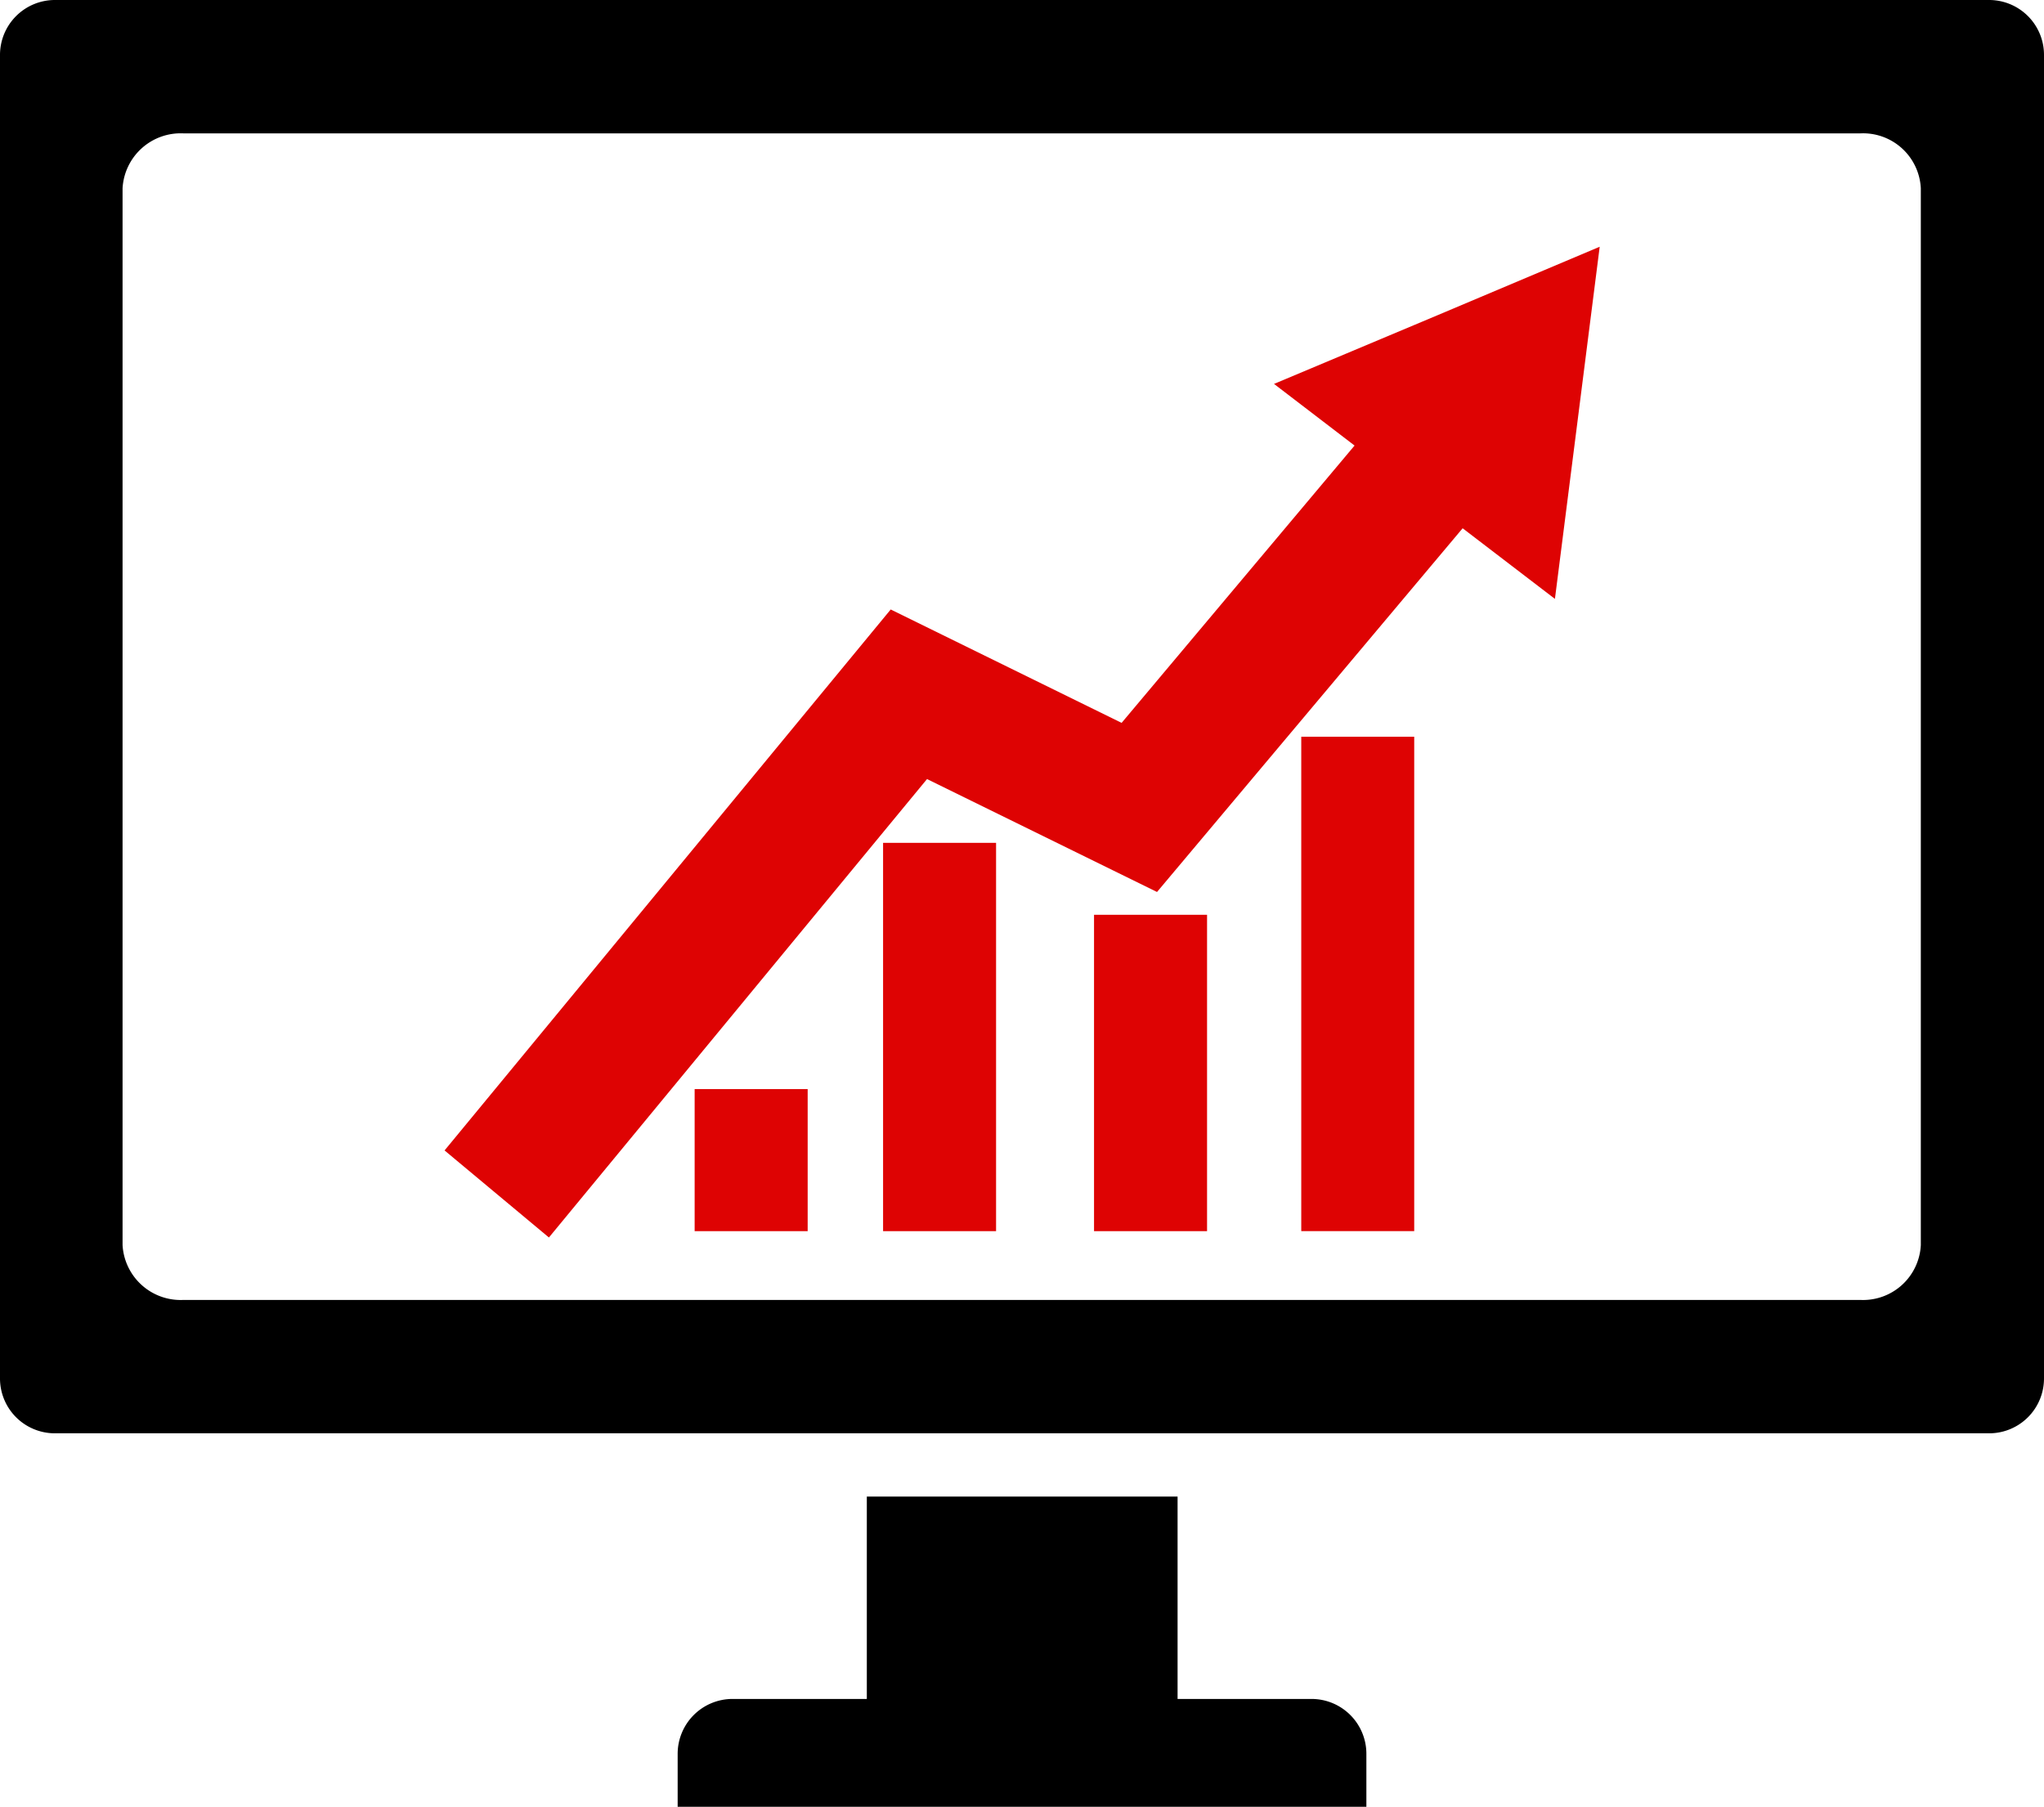
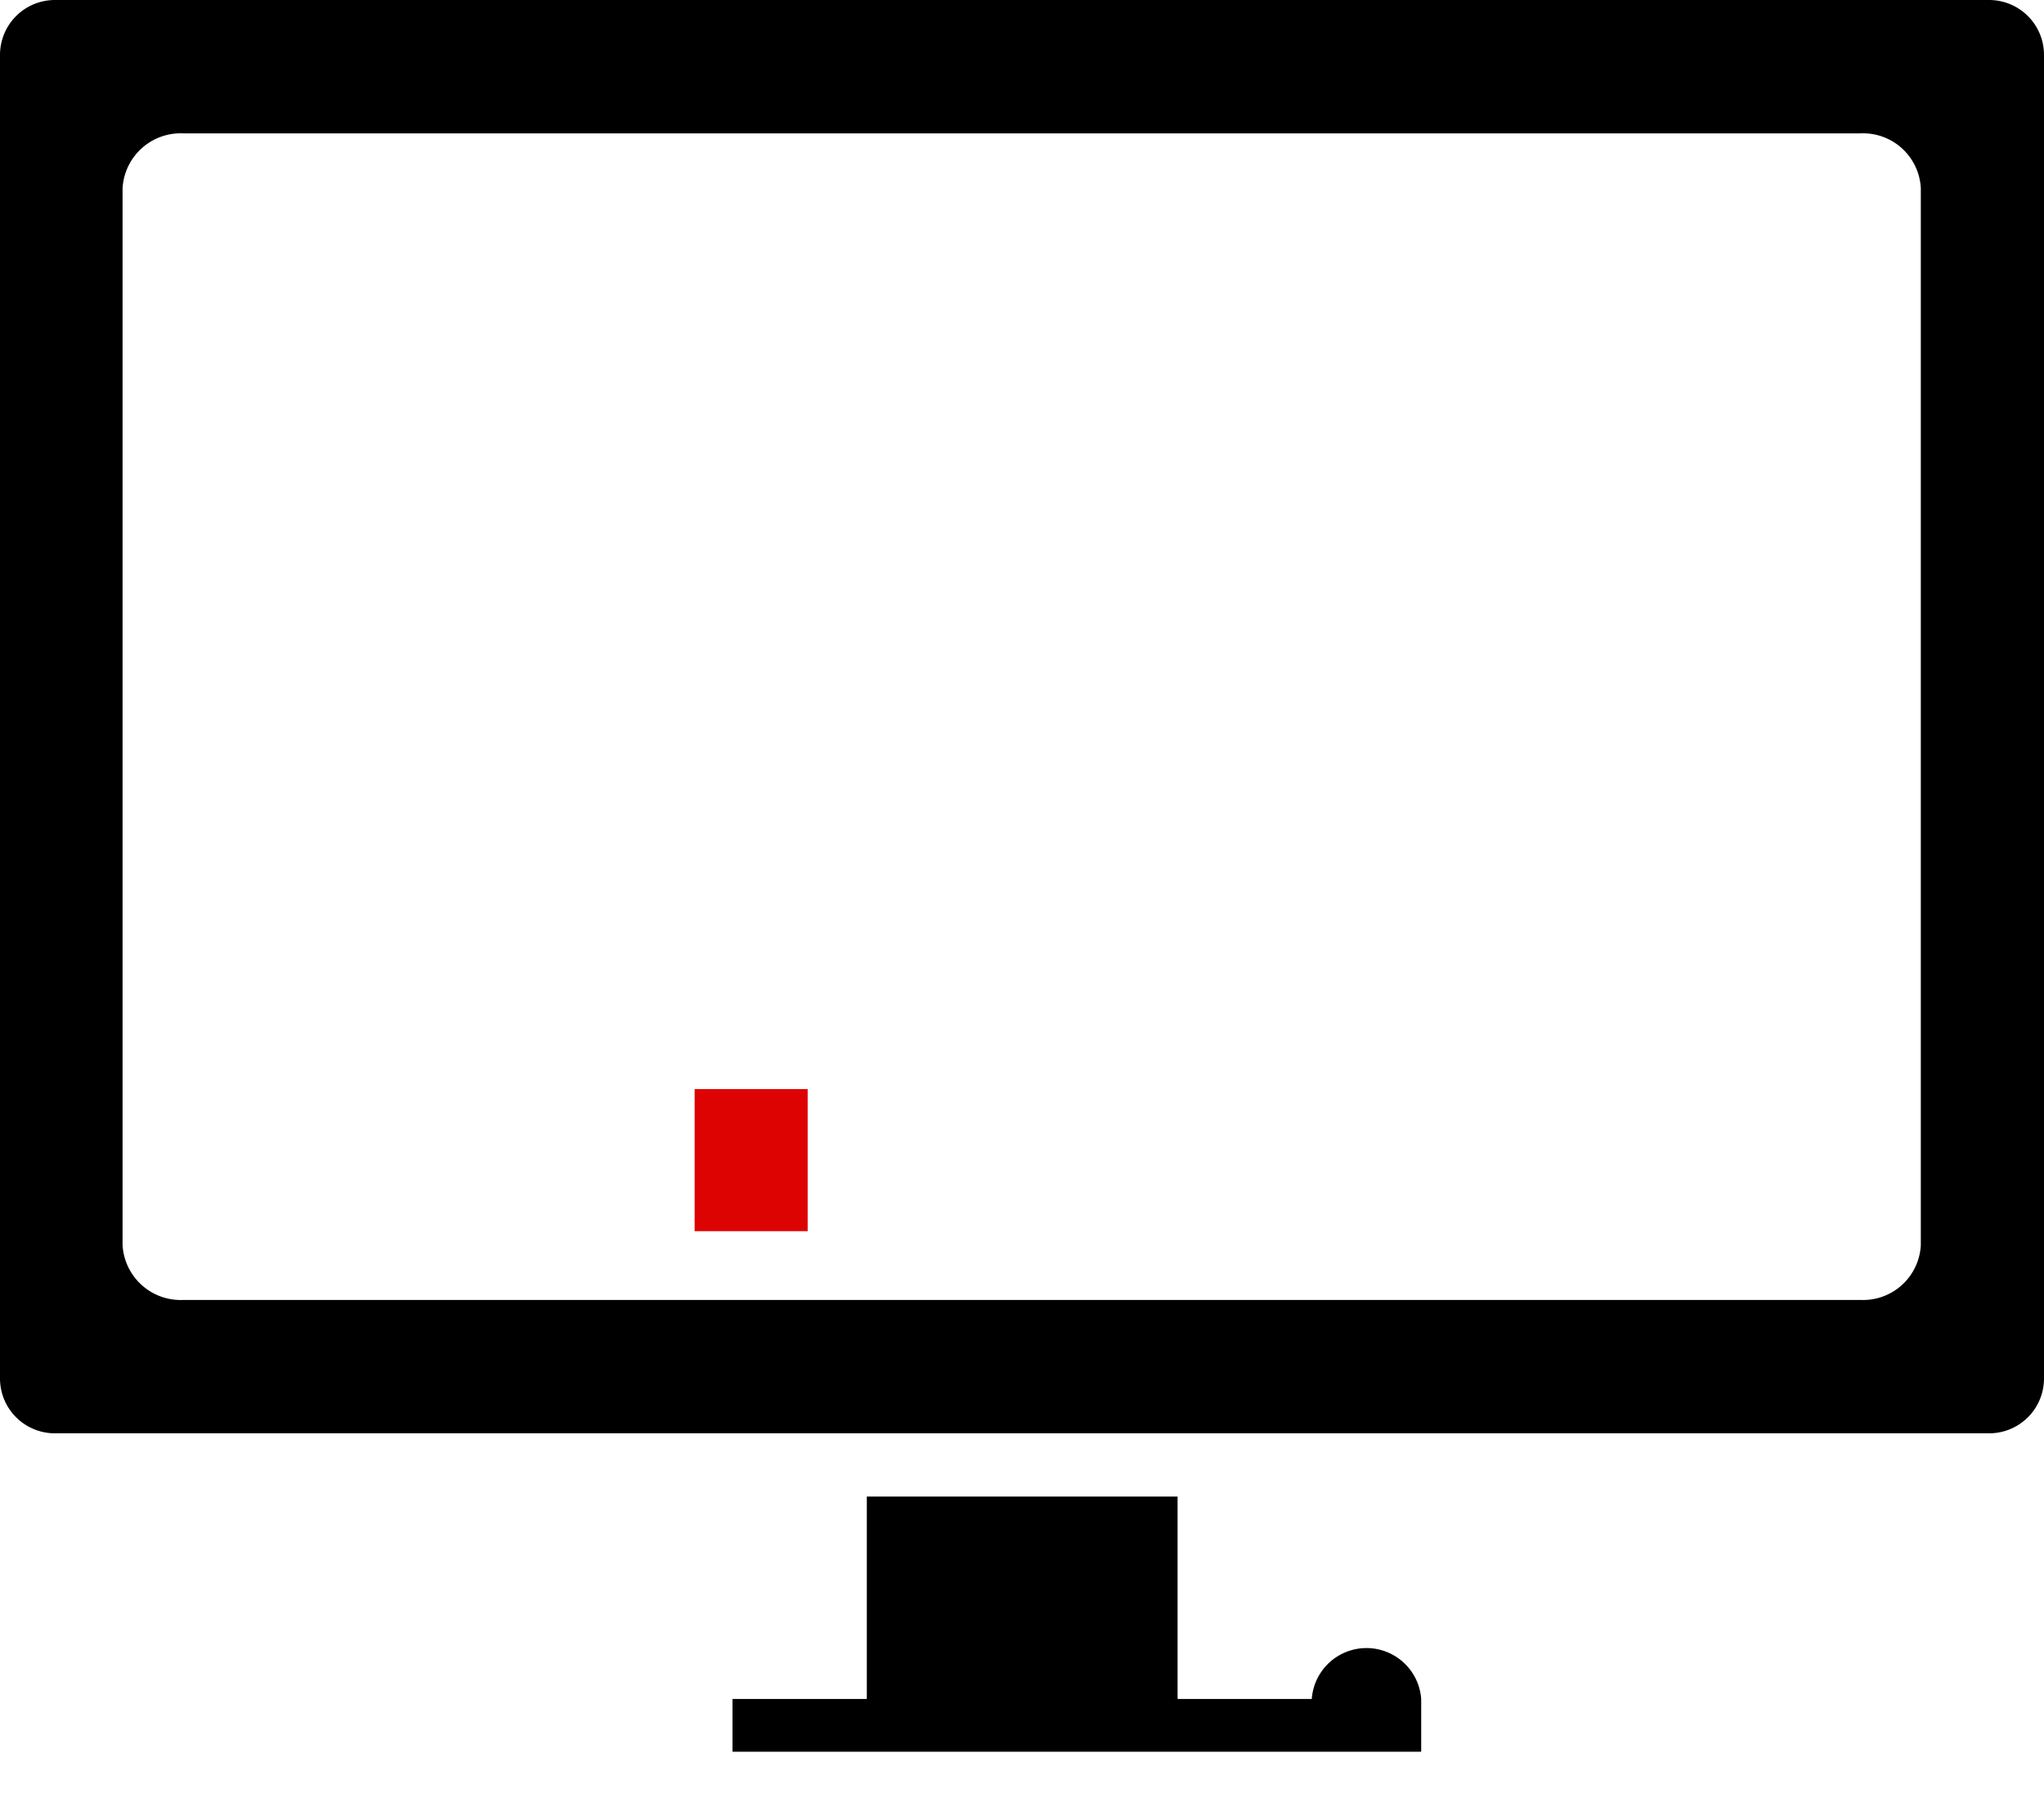
<svg xmlns="http://www.w3.org/2000/svg" id="グループ_68734" data-name="グループ 68734" width="56.567" height="50" viewBox="0 0 56.567 50">
-   <rect id="長方形_24436" data-name="長方形 24436" width="3.128" height="8.755" transform="translate(30.277 25.315)" fill="#de0303" />
  <rect id="長方形_24437" data-name="長方形 24437" width="3.128" height="3.932" transform="translate(19.224 30.138)" fill="#de0303" />
-   <path id="パス_65234" data-name="パス 65234" d="M1956.6,324.462h-3.714v-5.6h-8.6v5.6h-3.718a1.52,1.52,0,0,0-1.517,1.525v1.46h19.06v-1.46A1.518,1.518,0,0,0,1956.6,324.462Z" transform="translate(-1920.297 -277.447)" />
-   <rect id="長方形_24438" data-name="長方形 24438" width="3.127" height="10.746" transform="translate(24.439 23.324)" fill="#de0303" />
+   <path id="パス_65234" data-name="パス 65234" d="M1956.6,324.462h-3.714v-5.6h-8.6v5.6h-3.718v1.46h19.06v-1.46A1.518,1.518,0,0,0,1956.6,324.462Z" transform="translate(-1920.297 -277.447)" />
  <path id="パス_65235" data-name="パス 65235" d="M1972.558,271.273h-53.537a1.52,1.52,0,0,0-1.521,1.53v36.615a1.518,1.518,0,0,0,1.521,1.519h53.537a1.517,1.517,0,0,0,1.509-1.519V272.8A1.519,1.519,0,0,0,1972.558,271.273Zm-1.9,34.455a1.6,1.6,0,0,1-1.678,1.518h-46.4a1.61,1.61,0,0,1-1.688-1.518V276.482a1.611,1.611,0,0,1,1.688-1.518h46.4a1.6,1.6,0,0,1,1.678,1.518Z" transform="translate(-1917.5 -271.273)" />
-   <path id="パス_65236" data-name="パス 65236" d="M1954.593,282.915l2.229,1.706-6.447,7.674-6.39-3.138-12.347,14.97,2.888,2.409,10.464-12.686,6.365,3.125,8.458-10.065,2.554,1.954.62-4.873.619-4.872-4.5,1.9Z" transform="translate(-1919.335 -272.291)" fill="#de0303" />
-   <rect id="長方形_24439" data-name="長方形 24439" width="3.126" height="13.681" transform="translate(36.012 20.388)" fill="#de0303" />
</svg>